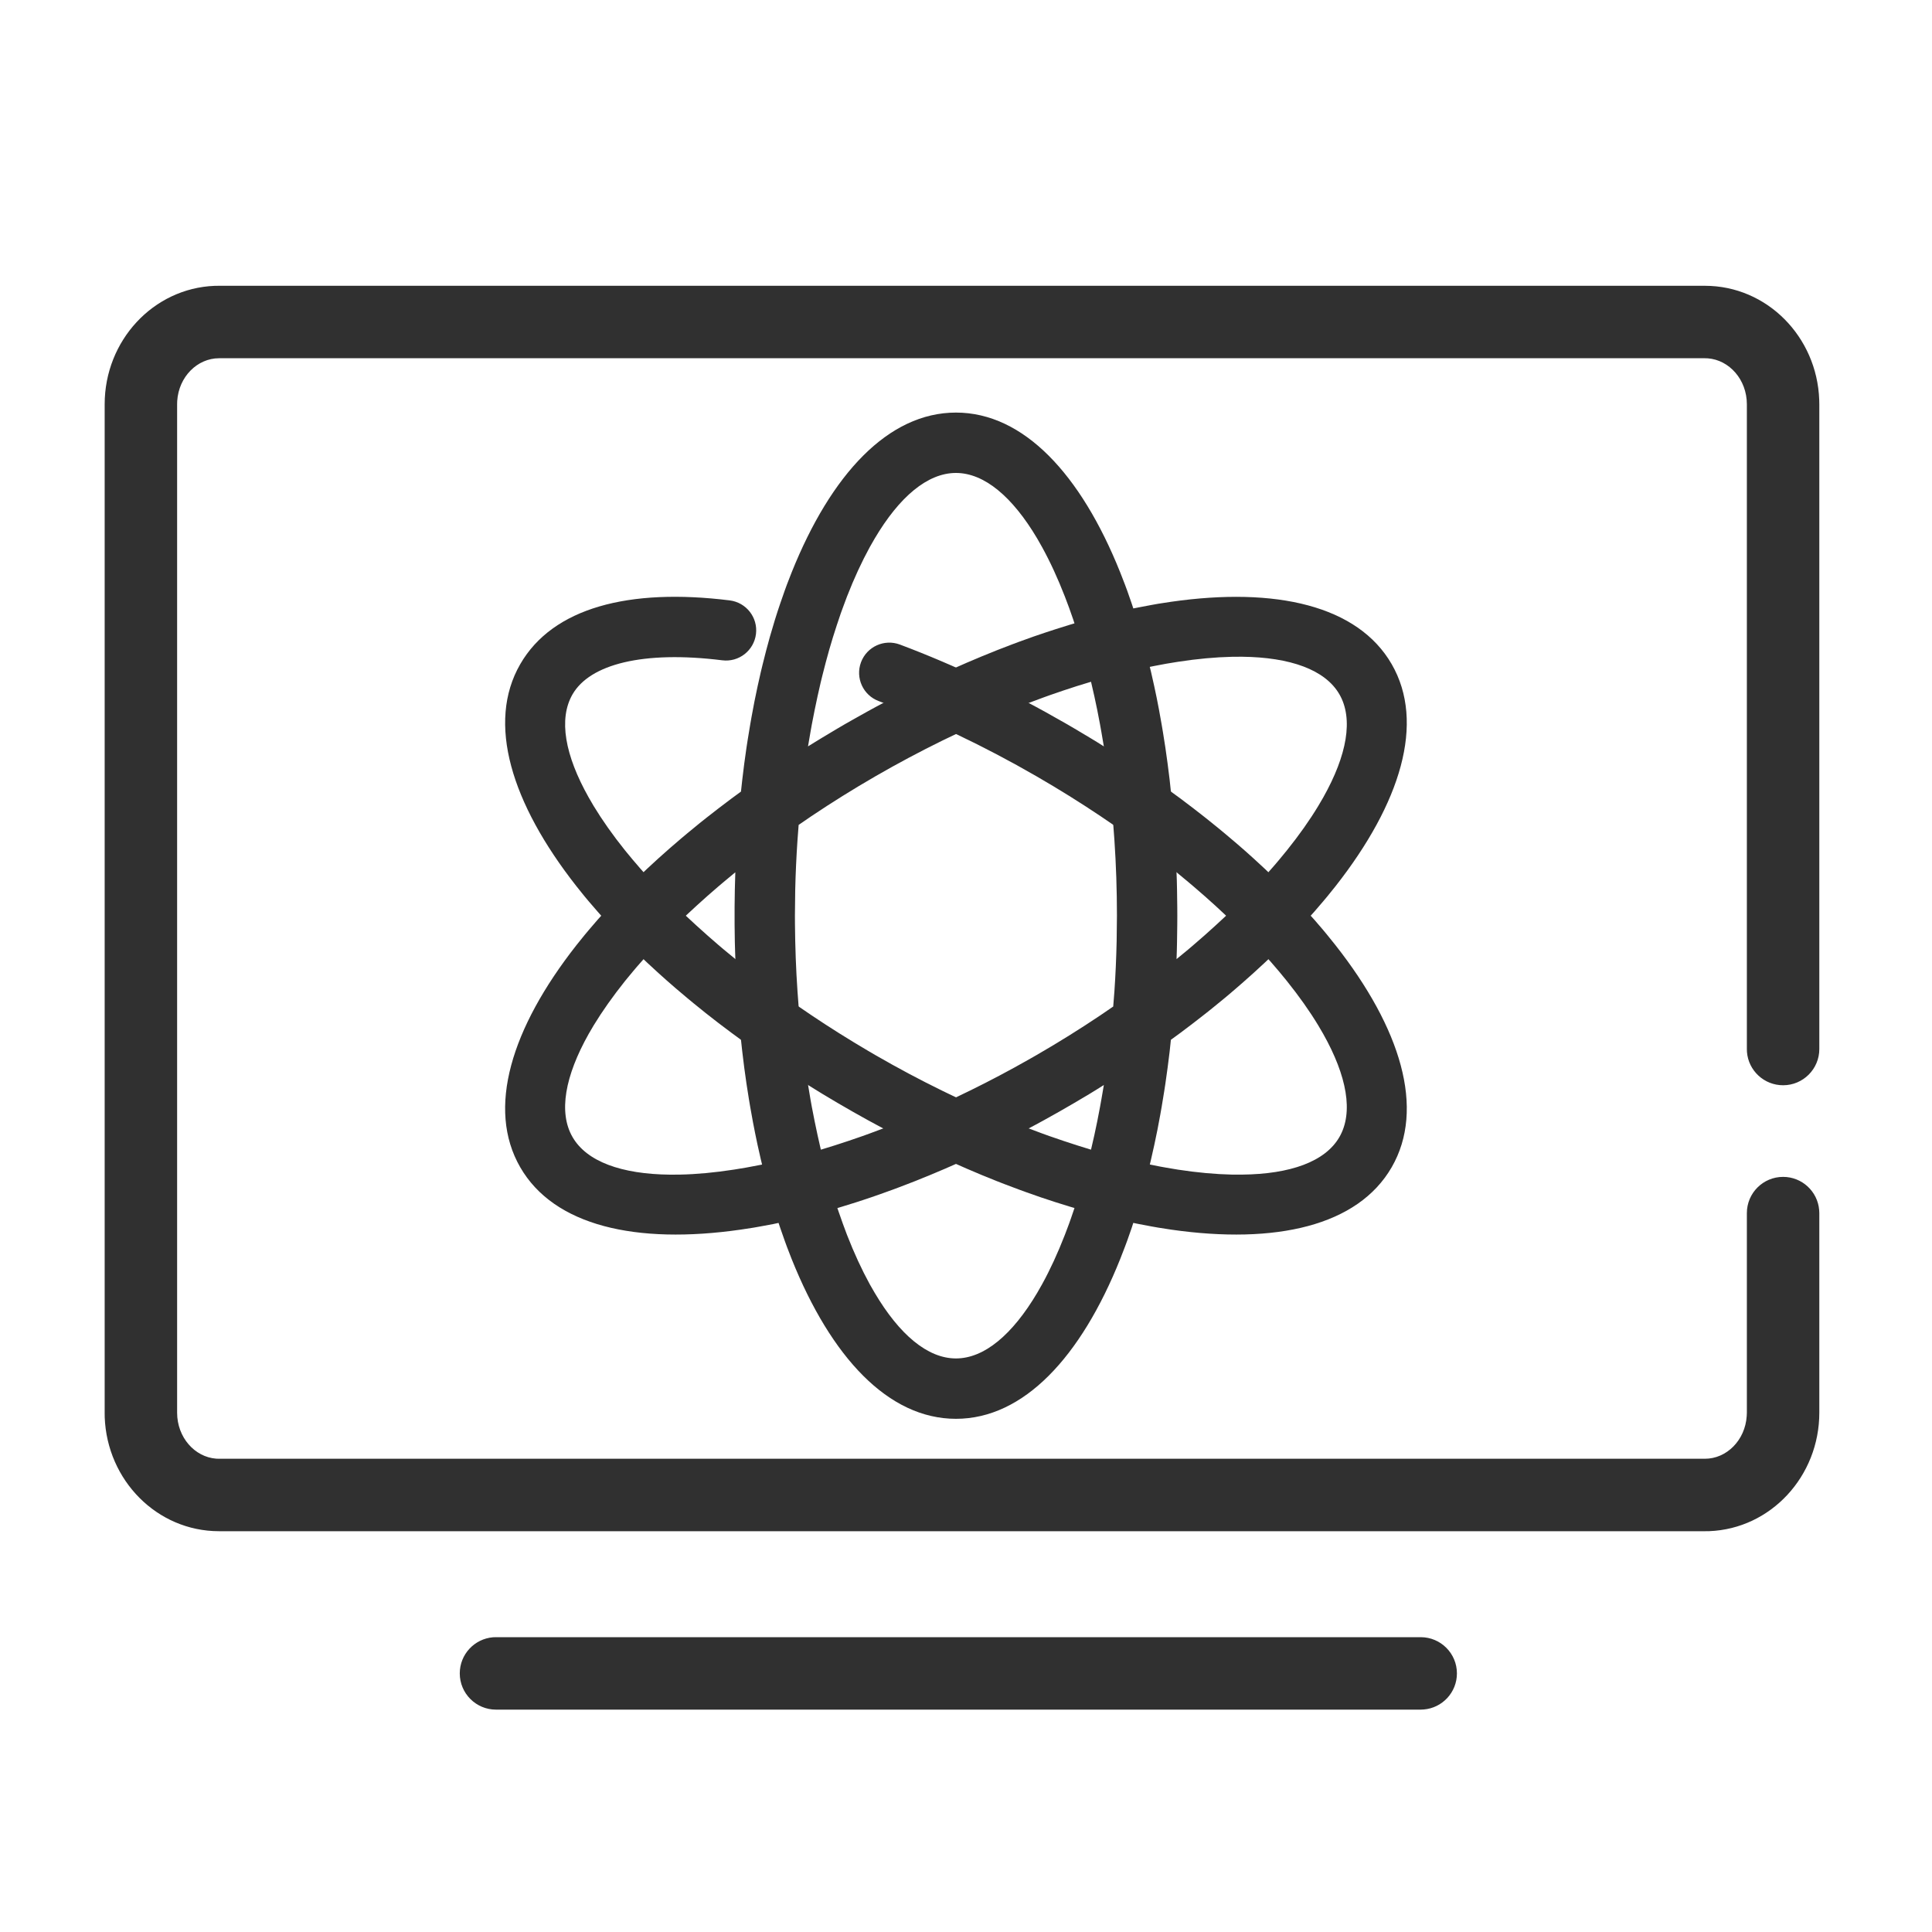
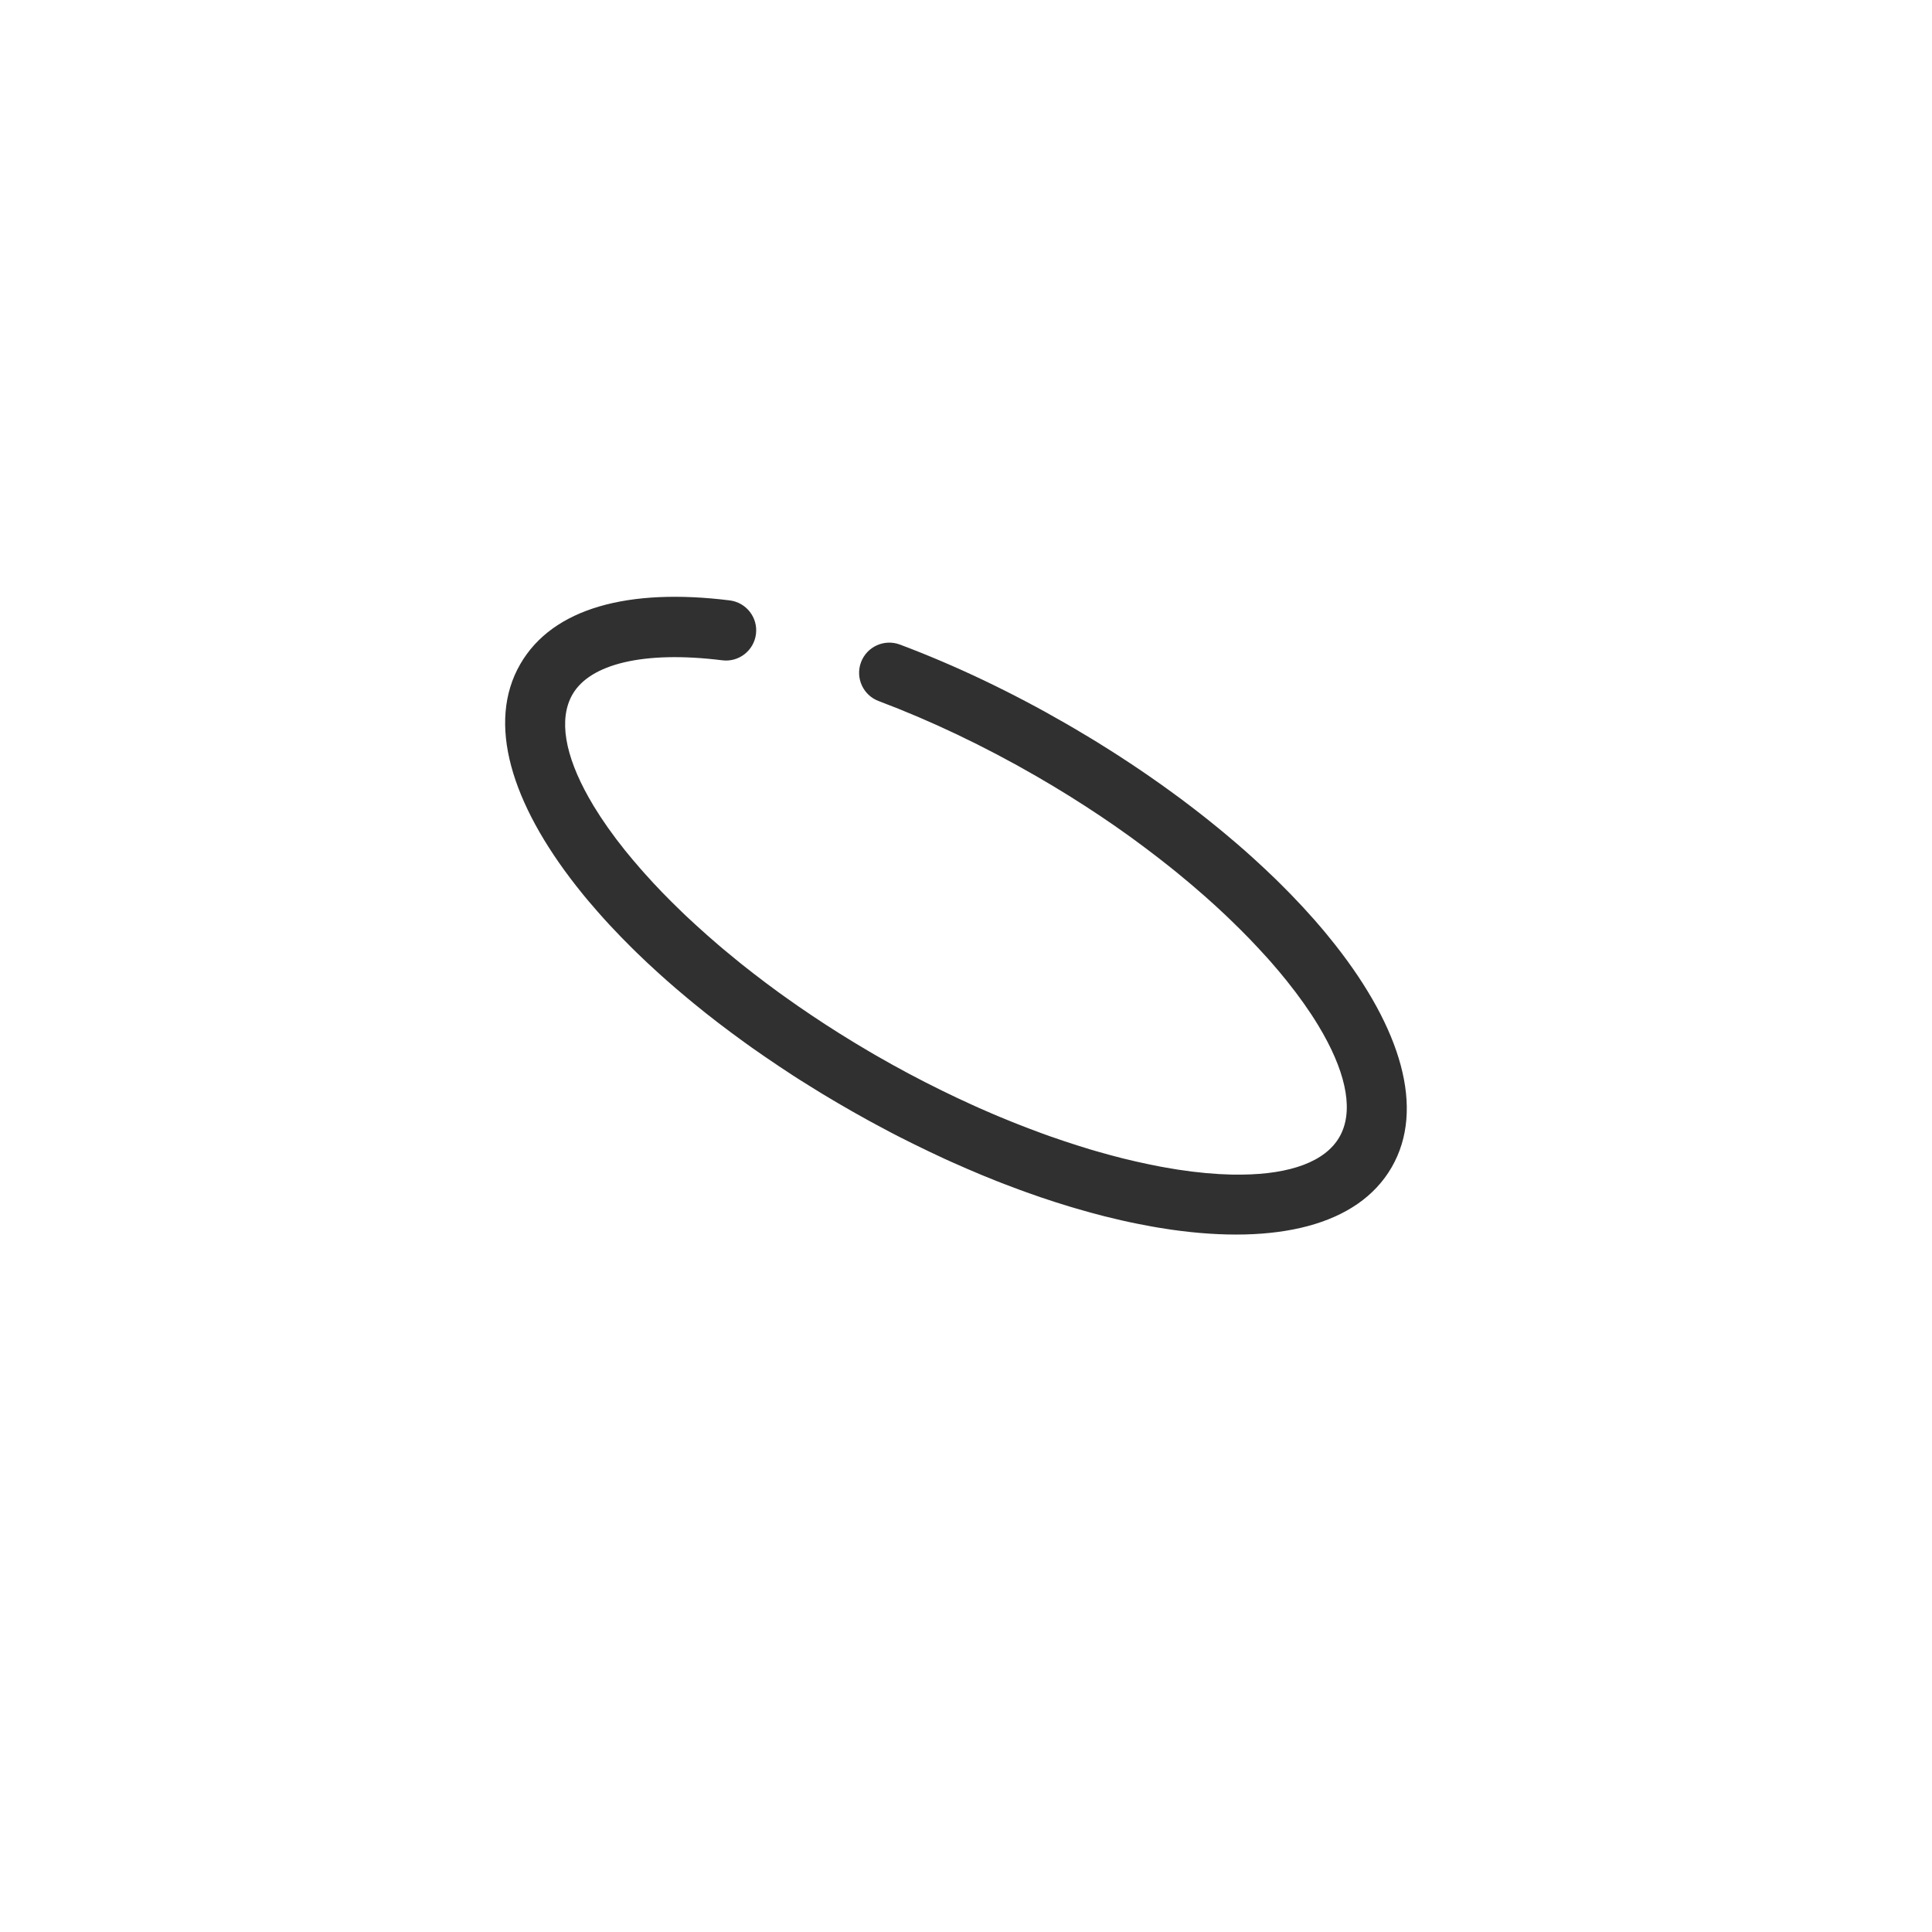
<svg xmlns="http://www.w3.org/2000/svg" width="40px" height="40px" viewBox="0 0 40 40" version="1.1">
  <title>编组备份 9</title>
  <g id="页面-5" stroke="none" stroke-width="1" fill="none" fill-rule="evenodd">
    <g id="APN产品图备份" transform="translate(-1832, -6277)">
      <g id="编组备份-9" transform="translate(1832, 6277)">
        <rect id="矩形" x="0" y="0" width="40" height="40" />
-         <path d="M35.298,5.917 C36.584,5.917 37.618,6.973 37.665,8.277 L37.667,8.371 L37.667,21.719 C37.667,22.133 37.331,22.469 36.917,22.469 C36.523,22.469 36.2,22.166 36.169,21.781 L36.167,21.719 L36.167,8.371 C36.167,7.859 35.803,7.453 35.359,7.419 L35.298,7.417 L4.536,7.417 C4.085,7.417 3.701,7.8 3.669,8.302 L3.667,8.371 L3.667,29.248 C3.667,29.76 4.031,30.166 4.475,30.2 L4.536,30.202 L35.298,30.202 C35.748,30.202 36.132,29.819 36.164,29.317 L36.167,29.248 L36.167,25.116 C36.167,24.702 36.502,24.366 36.917,24.366 C37.31,24.366 37.633,24.669 37.664,25.054 L37.667,25.116 L37.667,29.248 C37.667,30.564 36.663,31.651 35.389,31.701 L35.298,31.702 L4.536,31.702 C3.249,31.702 2.216,30.646 2.168,29.342 L2.167,29.248 L2.167,8.371 C2.167,7.055 3.17,5.968 4.444,5.918 L4.536,5.917 L35.298,5.917 Z M19.792,8.542 C21.192,8.542 22.378,9.817 23.192,11.849 L23.29,12.101 C23.306,12.144 23.322,12.187 23.338,12.23 L23.43,12.494 C23.441,12.528 23.453,12.562 23.464,12.597 L23.572,12.576 L23.846,12.524 C23.891,12.516 23.936,12.508 23.981,12.5 L24.249,12.459 C26.416,12.148 28.113,12.538 28.813,13.75 C29.513,14.963 29.002,16.627 27.65,18.349 L27.48,18.56 C27.451,18.595 27.421,18.63 27.392,18.665 L27.21,18.877 C27.055,19.053 26.891,19.23 26.72,19.406 L26.51,19.618 L26.293,19.829 C26.256,19.864 26.219,19.899 26.182,19.934 L25.954,20.144 C25.877,20.214 25.798,20.284 25.719,20.353 L25.477,20.562 C25.436,20.596 25.395,20.631 25.353,20.666 L25.101,20.872 C25.058,20.907 25.016,20.941 24.972,20.975 L24.71,21.179 L24.442,21.382 L24.242,21.528 L24.216,21.773 L24.174,22.107 L24.128,22.436 C24.12,22.491 24.112,22.545 24.103,22.599 L24.05,22.921 C24.041,22.974 24.032,23.027 24.022,23.08 L23.963,23.394 C23.942,23.497 23.921,23.6 23.899,23.702 L23.831,24.004 C23.82,24.054 23.808,24.104 23.796,24.153 L23.721,24.447 L23.643,24.734 C23.576,24.971 23.505,25.2 23.43,25.423 L23.338,25.686 C23.322,25.73 23.306,25.773 23.29,25.815 L23.192,26.068 C22.378,28.1 21.192,29.375 19.792,29.375 C18.391,29.375 17.206,28.1 16.391,26.068 L16.293,25.815 C16.277,25.773 16.261,25.73 16.246,25.686 L16.154,25.423 C16.142,25.388 16.13,25.354 16.119,25.319 L16.013,25.342 L15.738,25.393 C15.693,25.402 15.648,25.409 15.603,25.417 L15.335,25.458 C13.169,25.769 11.471,25.38 10.771,24.167 C10.071,22.954 10.582,21.29 11.935,19.568 L12.105,19.357 C12.134,19.322 12.163,19.287 12.193,19.252 L12.375,19.04 C12.53,18.864 12.693,18.687 12.865,18.511 L13.074,18.3 L13.291,18.089 C13.328,18.053 13.365,18.018 13.402,17.983 L13.63,17.773 C13.708,17.703 13.786,17.633 13.865,17.564 L14.108,17.355 L14.231,17.252 L14.483,17.045 C14.526,17.011 14.569,16.976 14.612,16.942 L14.874,16.738 L15.142,16.535 L15.341,16.389 L15.368,16.143 L15.409,15.809 L15.455,15.48 C15.463,15.426 15.472,15.372 15.48,15.318 L15.533,14.996 C15.542,14.943 15.551,14.89 15.561,14.837 L15.62,14.523 C15.641,14.419 15.662,14.317 15.684,14.215 L15.752,13.912 C15.764,13.862 15.776,13.813 15.788,13.763 L15.862,13.47 L15.94,13.183 C16.007,12.946 16.078,12.716 16.154,12.494 L16.246,12.23 C16.261,12.187 16.277,12.144 16.293,12.101 L16.391,11.849 C17.206,9.817 18.391,8.542 19.792,8.542 Z M22.854,22.464 L22.706,22.557 C22.655,22.588 22.604,22.619 22.553,22.651 L22.241,22.836 L21.926,23.018 L21.609,23.195 L21.451,23.281 L21.135,23.449 L20.977,23.531 L20.662,23.69 L20.347,23.842 L20.034,23.989 C19.982,24.013 19.93,24.037 19.878,24.06 L19.566,24.197 L19.256,24.328 L18.948,24.453 L18.642,24.571 C18.591,24.591 18.541,24.609 18.49,24.628 L18.187,24.737 C18.036,24.79 17.887,24.84 17.738,24.888 L17.442,24.98 L17.337,25.012 C17.347,25.04 17.356,25.068 17.366,25.096 L17.45,25.335 L17.536,25.566 C17.683,25.944 17.842,26.287 18.008,26.59 L18.11,26.767 C18.62,27.629 19.203,28.125 19.792,28.125 C20.38,28.125 20.963,27.629 21.474,26.767 L21.575,26.59 C21.742,26.287 21.9,25.944 22.047,25.566 L22.134,25.335 C22.148,25.296 22.162,25.256 22.176,25.216 L22.259,24.973 L22.338,24.722 L22.415,24.464 C22.44,24.376 22.464,24.288 22.488,24.198 L22.558,23.925 C22.57,23.879 22.581,23.833 22.592,23.786 L22.657,23.503 L22.718,23.213 L22.775,22.917 C22.784,22.868 22.793,22.817 22.802,22.767 L22.854,22.464 Z M15.224,18.06 L14.988,18.256 L14.872,18.354 L14.644,18.552 L14.424,18.75 L14.211,18.947 C14.176,18.98 14.142,19.013 14.107,19.046 L13.906,19.243 C13.84,19.309 13.776,19.374 13.713,19.44 L13.527,19.635 L13.35,19.829 L13.18,20.023 C13.153,20.055 13.126,20.087 13.099,20.119 L12.942,20.309 C12.689,20.626 12.471,20.934 12.291,21.23 L12.188,21.406 C11.697,22.279 11.559,23.033 11.854,23.542 C12.148,24.051 12.869,24.309 13.87,24.32 L14.074,24.319 C14.421,24.312 14.797,24.277 15.198,24.215 L15.441,24.175 L15.69,24.128 C15.719,24.123 15.749,24.117 15.778,24.111 L15.752,24.004 L15.684,23.702 C15.651,23.549 15.62,23.394 15.59,23.237 L15.533,22.921 C15.524,22.868 15.515,22.814 15.506,22.761 L15.455,22.436 L15.409,22.107 L15.368,21.773 L15.331,21.435 C15.325,21.378 15.32,21.321 15.314,21.264 L15.285,20.919 L15.26,20.571 L15.239,20.218 C15.236,20.159 15.234,20.1 15.231,20.041 L15.219,19.683 L15.214,19.503 L15.209,19.141 L15.209,18.776 L15.214,18.414 L15.219,18.234 L15.224,18.06 Z M22.588,14.115 L22.573,14.12 L22.295,14.205 L22.014,14.297 L21.729,14.395 L21.585,14.447 L21.295,14.555 L21.149,14.611 L20.855,14.729 C20.757,14.769 20.658,14.81 20.559,14.853 L20.26,14.983 C20.21,15.005 20.16,15.028 20.109,15.05 L19.808,15.19 L19.504,15.336 C19.048,15.56 18.587,15.805 18.125,16.072 C17.664,16.338 17.221,16.615 16.799,16.898 L16.535,17.079 L16.511,17.397 C16.488,17.735 16.472,18.079 16.464,18.429 L16.458,18.958 L16.459,19.136 C16.463,19.607 16.48,20.069 16.511,20.52 L16.536,20.856 L16.566,21.187 L16.582,21.351 L16.619,21.675 C16.632,21.782 16.646,21.889 16.66,21.994 L16.705,22.307 C16.713,22.359 16.721,22.411 16.73,22.462 L16.781,22.767 C16.79,22.817 16.799,22.868 16.808,22.917 L16.866,23.213 L16.927,23.503 L16.991,23.786 C16.993,23.791 16.994,23.797 16.995,23.802 L17.011,23.798 L17.289,23.712 L17.57,23.62 L17.855,23.522 L17.999,23.47 L18.289,23.362 L18.435,23.306 L18.729,23.188 C18.827,23.148 18.926,23.107 19.026,23.065 L19.325,22.934 C19.375,22.912 19.425,22.89 19.475,22.867 L19.777,22.727 L20.08,22.581 C20.486,22.382 20.895,22.166 21.305,21.933 L21.459,21.845 C21.92,21.579 22.363,21.302 22.785,21.019 L23.048,20.839 L23.073,20.52 C23.096,20.182 23.111,19.837 23.119,19.487 L23.125,18.958 C23.125,18.425 23.107,17.904 23.073,17.397 L23.048,17.061 L23.018,16.729 L23.001,16.566 L22.964,16.242 C22.951,16.134 22.938,16.028 22.923,15.923 L22.878,15.609 C22.87,15.557 22.862,15.506 22.854,15.455 L22.802,15.15 C22.793,15.099 22.784,15.049 22.775,14.999 L22.718,14.703 L22.657,14.414 L22.592,14.131 C22.591,14.126 22.59,14.12 22.588,14.115 Z M25.714,13.597 L25.51,13.598 C25.164,13.606 24.788,13.64 24.387,13.702 L24.143,13.742 L23.894,13.789 C23.865,13.795 23.835,13.801 23.805,13.807 L23.831,13.912 L23.899,14.215 C23.932,14.368 23.964,14.522 23.993,14.679 L24.05,14.996 C24.06,15.049 24.069,15.102 24.077,15.156 L24.128,15.48 L24.174,15.809 L24.216,16.143 L24.252,16.482 C24.258,16.538 24.264,16.595 24.269,16.653 L24.299,16.997 L24.324,17.346 L24.344,17.698 L24.352,17.876 L24.365,18.234 L24.369,18.414 L24.374,18.776 L24.375,18.958 C24.375,19.019 24.375,19.08 24.374,19.141 L24.369,19.503 L24.365,19.683 L24.359,19.857 L24.596,19.662 L24.712,19.563 L24.94,19.365 L25.16,19.167 L25.373,18.97 C25.408,18.937 25.443,18.904 25.477,18.871 L25.678,18.674 C25.744,18.609 25.808,18.543 25.872,18.478 L26.057,18.282 L26.235,18.088 L26.404,17.895 C26.431,17.863 26.459,17.831 26.485,17.799 L26.642,17.608 C26.896,17.292 27.114,16.983 27.293,16.687 L27.396,16.511 C27.887,15.638 28.025,14.885 27.731,14.375 C27.437,13.866 26.715,13.608 25.714,13.597 Z M19.792,9.792 C19.203,9.792 18.62,10.287 18.11,11.149 L18.008,11.327 C17.842,11.63 17.683,11.973 17.536,12.351 L17.45,12.582 L17.407,12.7 L17.325,12.944 L17.245,13.194 L17.168,13.453 C17.143,13.54 17.119,13.629 17.095,13.719 L17.025,13.992 C17.014,14.038 17.002,14.084 16.991,14.131 L16.927,14.414 L16.866,14.703 L16.808,14.999 C16.799,15.049 16.79,15.099 16.781,15.15 L16.729,15.453 L16.878,15.361 C16.929,15.329 16.98,15.298 17.032,15.267 L17.343,15.081 C17.395,15.05 17.448,15.02 17.5,14.989 L17.659,14.899 L17.975,14.722 L18.133,14.636 L18.449,14.468 L18.607,14.386 L18.922,14.227 L19.237,14.075 L19.55,13.928 C19.602,13.904 19.655,13.881 19.707,13.857 L20.018,13.72 L20.328,13.589 L20.636,13.464 L20.942,13.346 C20.993,13.327 21.044,13.308 21.094,13.289 L21.397,13.18 C21.548,13.128 21.698,13.077 21.846,13.03 L22.142,12.937 L22.246,12.906 C22.237,12.878 22.227,12.849 22.218,12.821 L22.134,12.582 L22.047,12.351 C21.9,11.973 21.742,11.63 21.575,11.327 L21.474,11.149 C20.963,10.287 20.38,9.792 19.792,9.792 Z M29.414,33.896 C29.828,33.896 30.164,34.232 30.164,34.646 C30.164,35.039 29.861,35.362 29.476,35.393 L29.414,35.396 L10.269,35.396 C9.855,35.396 9.519,35.06 9.519,34.646 C9.519,34.252 9.822,33.93 10.207,33.898 L10.269,33.896 L29.414,33.896 Z" id="形状结合" fill="#303030" fill-rule="nonzero" />
        <path d="M19.792,8.542 C21.14,8.542 22.284,9.701 23.103,11.638 C23.237,11.956 23.089,12.323 22.771,12.457 C22.453,12.591 22.086,12.443 21.952,12.125 C21.307,10.599 20.51,9.792 19.792,9.792 C19.203,9.792 18.62,10.287 18.11,11.149 L18.008,11.327 C17.842,11.63 17.683,11.973 17.536,12.351 L17.45,12.582 L17.366,12.821 C17.352,12.862 17.338,12.902 17.325,12.944 L17.245,13.194 L17.168,13.453 C17.143,13.54 17.119,13.629 17.095,13.719 L17.025,13.992 C17.014,14.038 17.002,14.084 16.991,14.131 L16.927,14.414 L16.866,14.703 L16.808,14.999 C16.799,15.049 16.79,15.099 16.781,15.15 L16.73,15.455 C16.721,15.506 16.713,15.557 16.705,15.609 L16.66,15.923 C16.646,16.028 16.632,16.134 16.619,16.242 L16.582,16.566 C16.577,16.62 16.571,16.675 16.566,16.729 L16.536,17.061 L16.511,17.397 C16.48,17.847 16.463,18.31 16.459,18.781 L16.458,18.958 C16.458,19.491 16.476,20.013 16.511,20.52 L16.536,20.856 L16.566,21.187 C16.571,21.242 16.577,21.297 16.582,21.351 L16.619,21.675 C16.625,21.729 16.632,21.782 16.639,21.835 L16.682,22.151 C16.697,22.256 16.713,22.359 16.73,22.462 L16.781,22.767 C16.79,22.817 16.799,22.868 16.808,22.917 L16.866,23.213 L16.927,23.503 L16.991,23.786 C17.002,23.833 17.014,23.879 17.025,23.925 L17.095,24.198 C17.119,24.288 17.143,24.376 17.168,24.464 L17.245,24.722 L17.325,24.973 L17.407,25.216 C17.421,25.256 17.435,25.296 17.45,25.335 L17.536,25.566 C17.683,25.944 17.842,26.287 18.008,26.59 L18.11,26.767 C18.62,27.629 19.203,28.125 19.792,28.125 C20.38,28.125 20.963,27.629 21.474,26.767 L21.575,26.59 C21.742,26.287 21.9,25.944 22.047,25.566 L22.134,25.335 L22.218,25.096 C22.232,25.055 22.245,25.014 22.259,24.973 L22.338,24.722 L22.415,24.464 C22.44,24.376 22.464,24.288 22.488,24.198 L22.558,23.925 C22.57,23.879 22.581,23.833 22.592,23.786 L22.657,23.503 L22.718,23.213 L22.775,22.917 C22.784,22.868 22.793,22.817 22.802,22.767 L22.854,22.462 C22.862,22.411 22.87,22.359 22.878,22.307 L22.923,21.994 C22.938,21.889 22.951,21.782 22.964,21.675 L23.001,21.351 C23.007,21.297 23.012,21.242 23.018,21.187 L23.048,20.856 L23.073,20.52 C23.107,20.013 23.125,19.491 23.125,18.958 C23.125,17.704 23.027,16.484 22.84,15.351 C22.783,15.011 23.013,14.689 23.354,14.632 C23.695,14.576 24.016,14.806 24.073,15.147 C24.272,16.348 24.375,17.636 24.375,18.958 L24.374,19.141 L24.369,19.503 C24.368,19.563 24.366,19.623 24.365,19.683 L24.352,20.041 C24.35,20.1 24.347,20.159 24.344,20.218 L24.324,20.571 L24.299,20.919 L24.269,21.264 C24.264,21.321 24.258,21.378 24.252,21.435 L24.216,21.773 L24.174,22.107 L24.128,22.436 L24.077,22.761 C24.069,22.814 24.06,22.868 24.05,22.921 L23.993,23.237 C23.964,23.394 23.932,23.549 23.899,23.702 L23.831,24.004 L23.759,24.301 C23.747,24.35 23.734,24.398 23.721,24.447 L23.643,24.734 C23.576,24.971 23.505,25.2 23.43,25.423 L23.338,25.686 C23.322,25.73 23.306,25.773 23.29,25.815 L23.192,26.068 C22.378,28.1 21.192,29.375 19.792,29.375 C18.391,29.375 17.206,28.1 16.391,26.068 L16.293,25.815 C16.277,25.773 16.261,25.73 16.246,25.686 L16.154,25.423 C16.078,25.2 16.007,24.971 15.94,24.734 L15.862,24.447 L15.788,24.153 C15.776,24.104 15.764,24.054 15.752,24.004 L15.684,23.702 C15.662,23.6 15.641,23.497 15.62,23.394 L15.561,23.08 C15.551,23.027 15.542,22.974 15.533,22.921 L15.48,22.599 C15.472,22.545 15.463,22.491 15.455,22.436 L15.409,22.107 L15.368,21.773 L15.331,21.435 C15.325,21.378 15.32,21.321 15.314,21.264 L15.285,20.919 L15.26,20.571 L15.239,20.218 C15.236,20.159 15.234,20.1 15.231,20.041 L15.219,19.683 C15.217,19.623 15.215,19.563 15.214,19.503 L15.209,19.141 L15.209,18.776 L15.214,18.414 C15.215,18.353 15.217,18.293 15.219,18.234 L15.231,17.876 C15.234,17.817 15.236,17.757 15.239,17.698 L15.26,17.346 L15.285,16.997 L15.314,16.653 C15.32,16.595 15.325,16.538 15.331,16.482 L15.368,16.143 L15.409,15.809 L15.455,15.48 L15.506,15.156 C15.515,15.102 15.524,15.049 15.533,14.996 L15.59,14.679 C15.62,14.522 15.651,14.368 15.684,14.215 L15.752,13.912 L15.824,13.616 C15.837,13.567 15.849,13.518 15.862,13.47 L15.94,13.183 C16.007,12.946 16.078,12.716 16.154,12.494 L16.246,12.23 C16.261,12.187 16.277,12.144 16.293,12.101 L16.391,11.849 C17.206,9.817 18.391,8.542 19.792,8.542 Z" id="路径" fill="#303030" fill-rule="nonzero" transform="translate(19.792, 18.958) rotate(-60) translate(-19.792, -18.958) " />
      </g>
    </g>
  </g>
</svg>